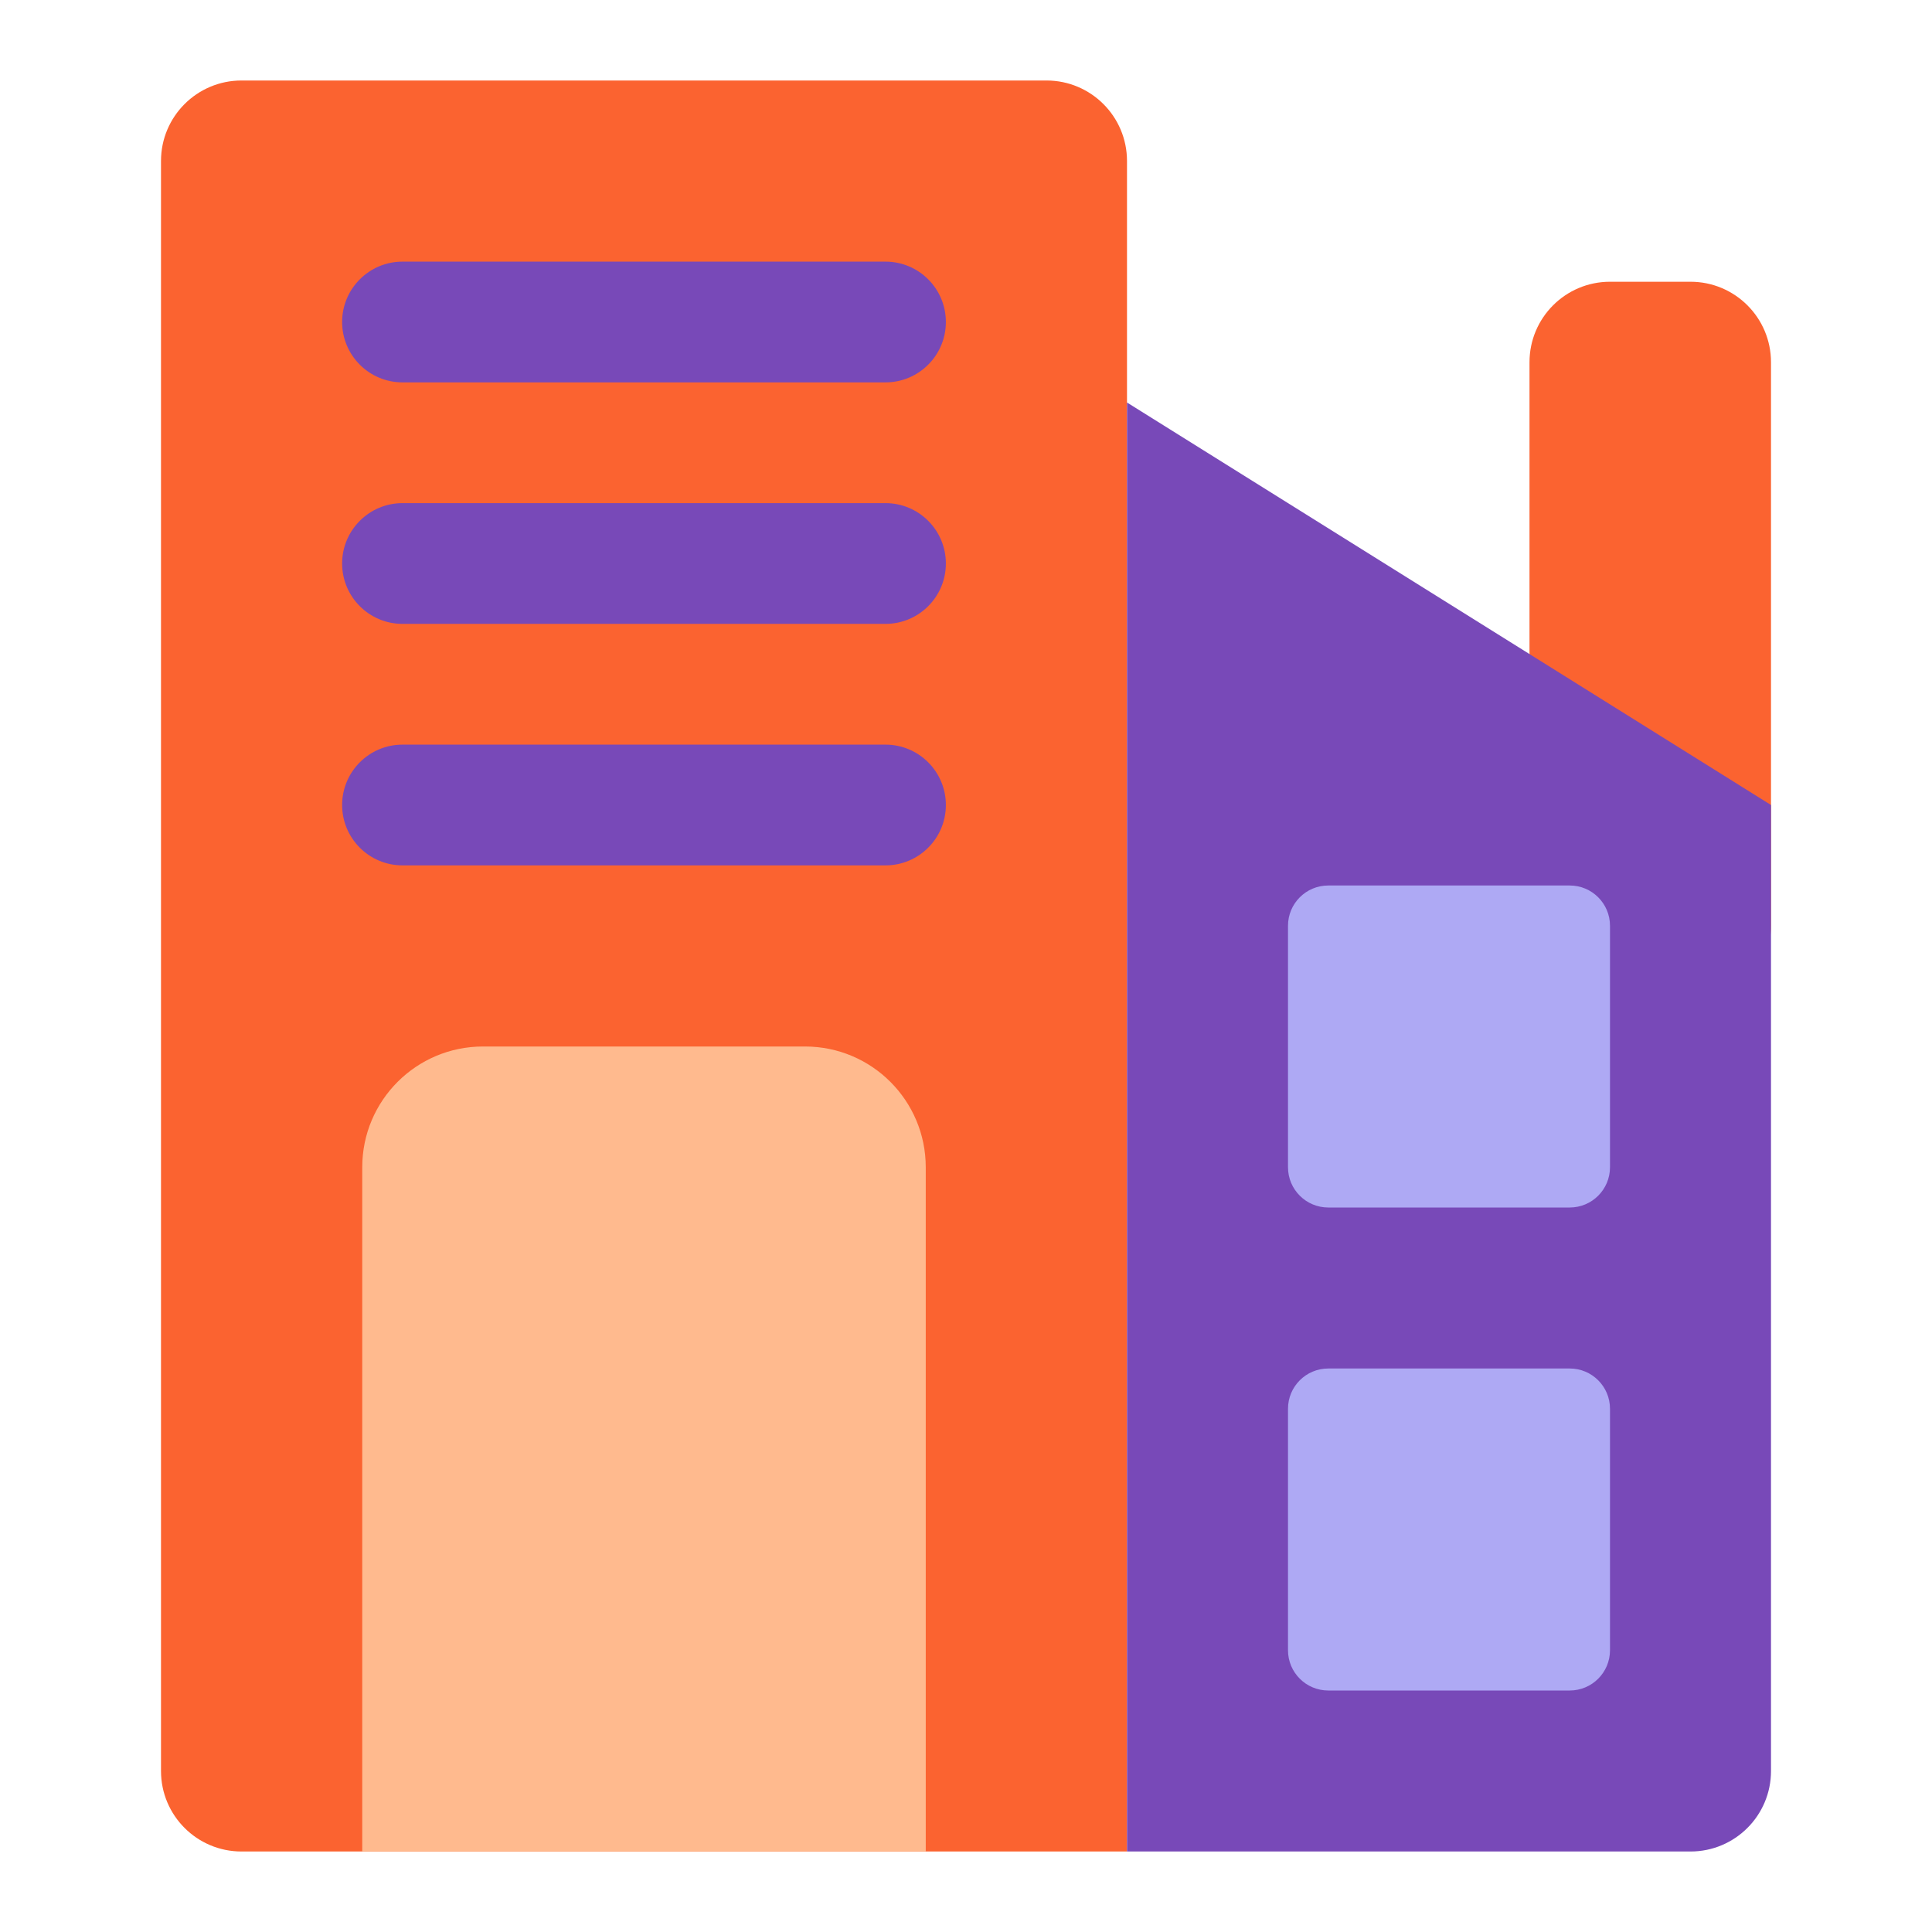
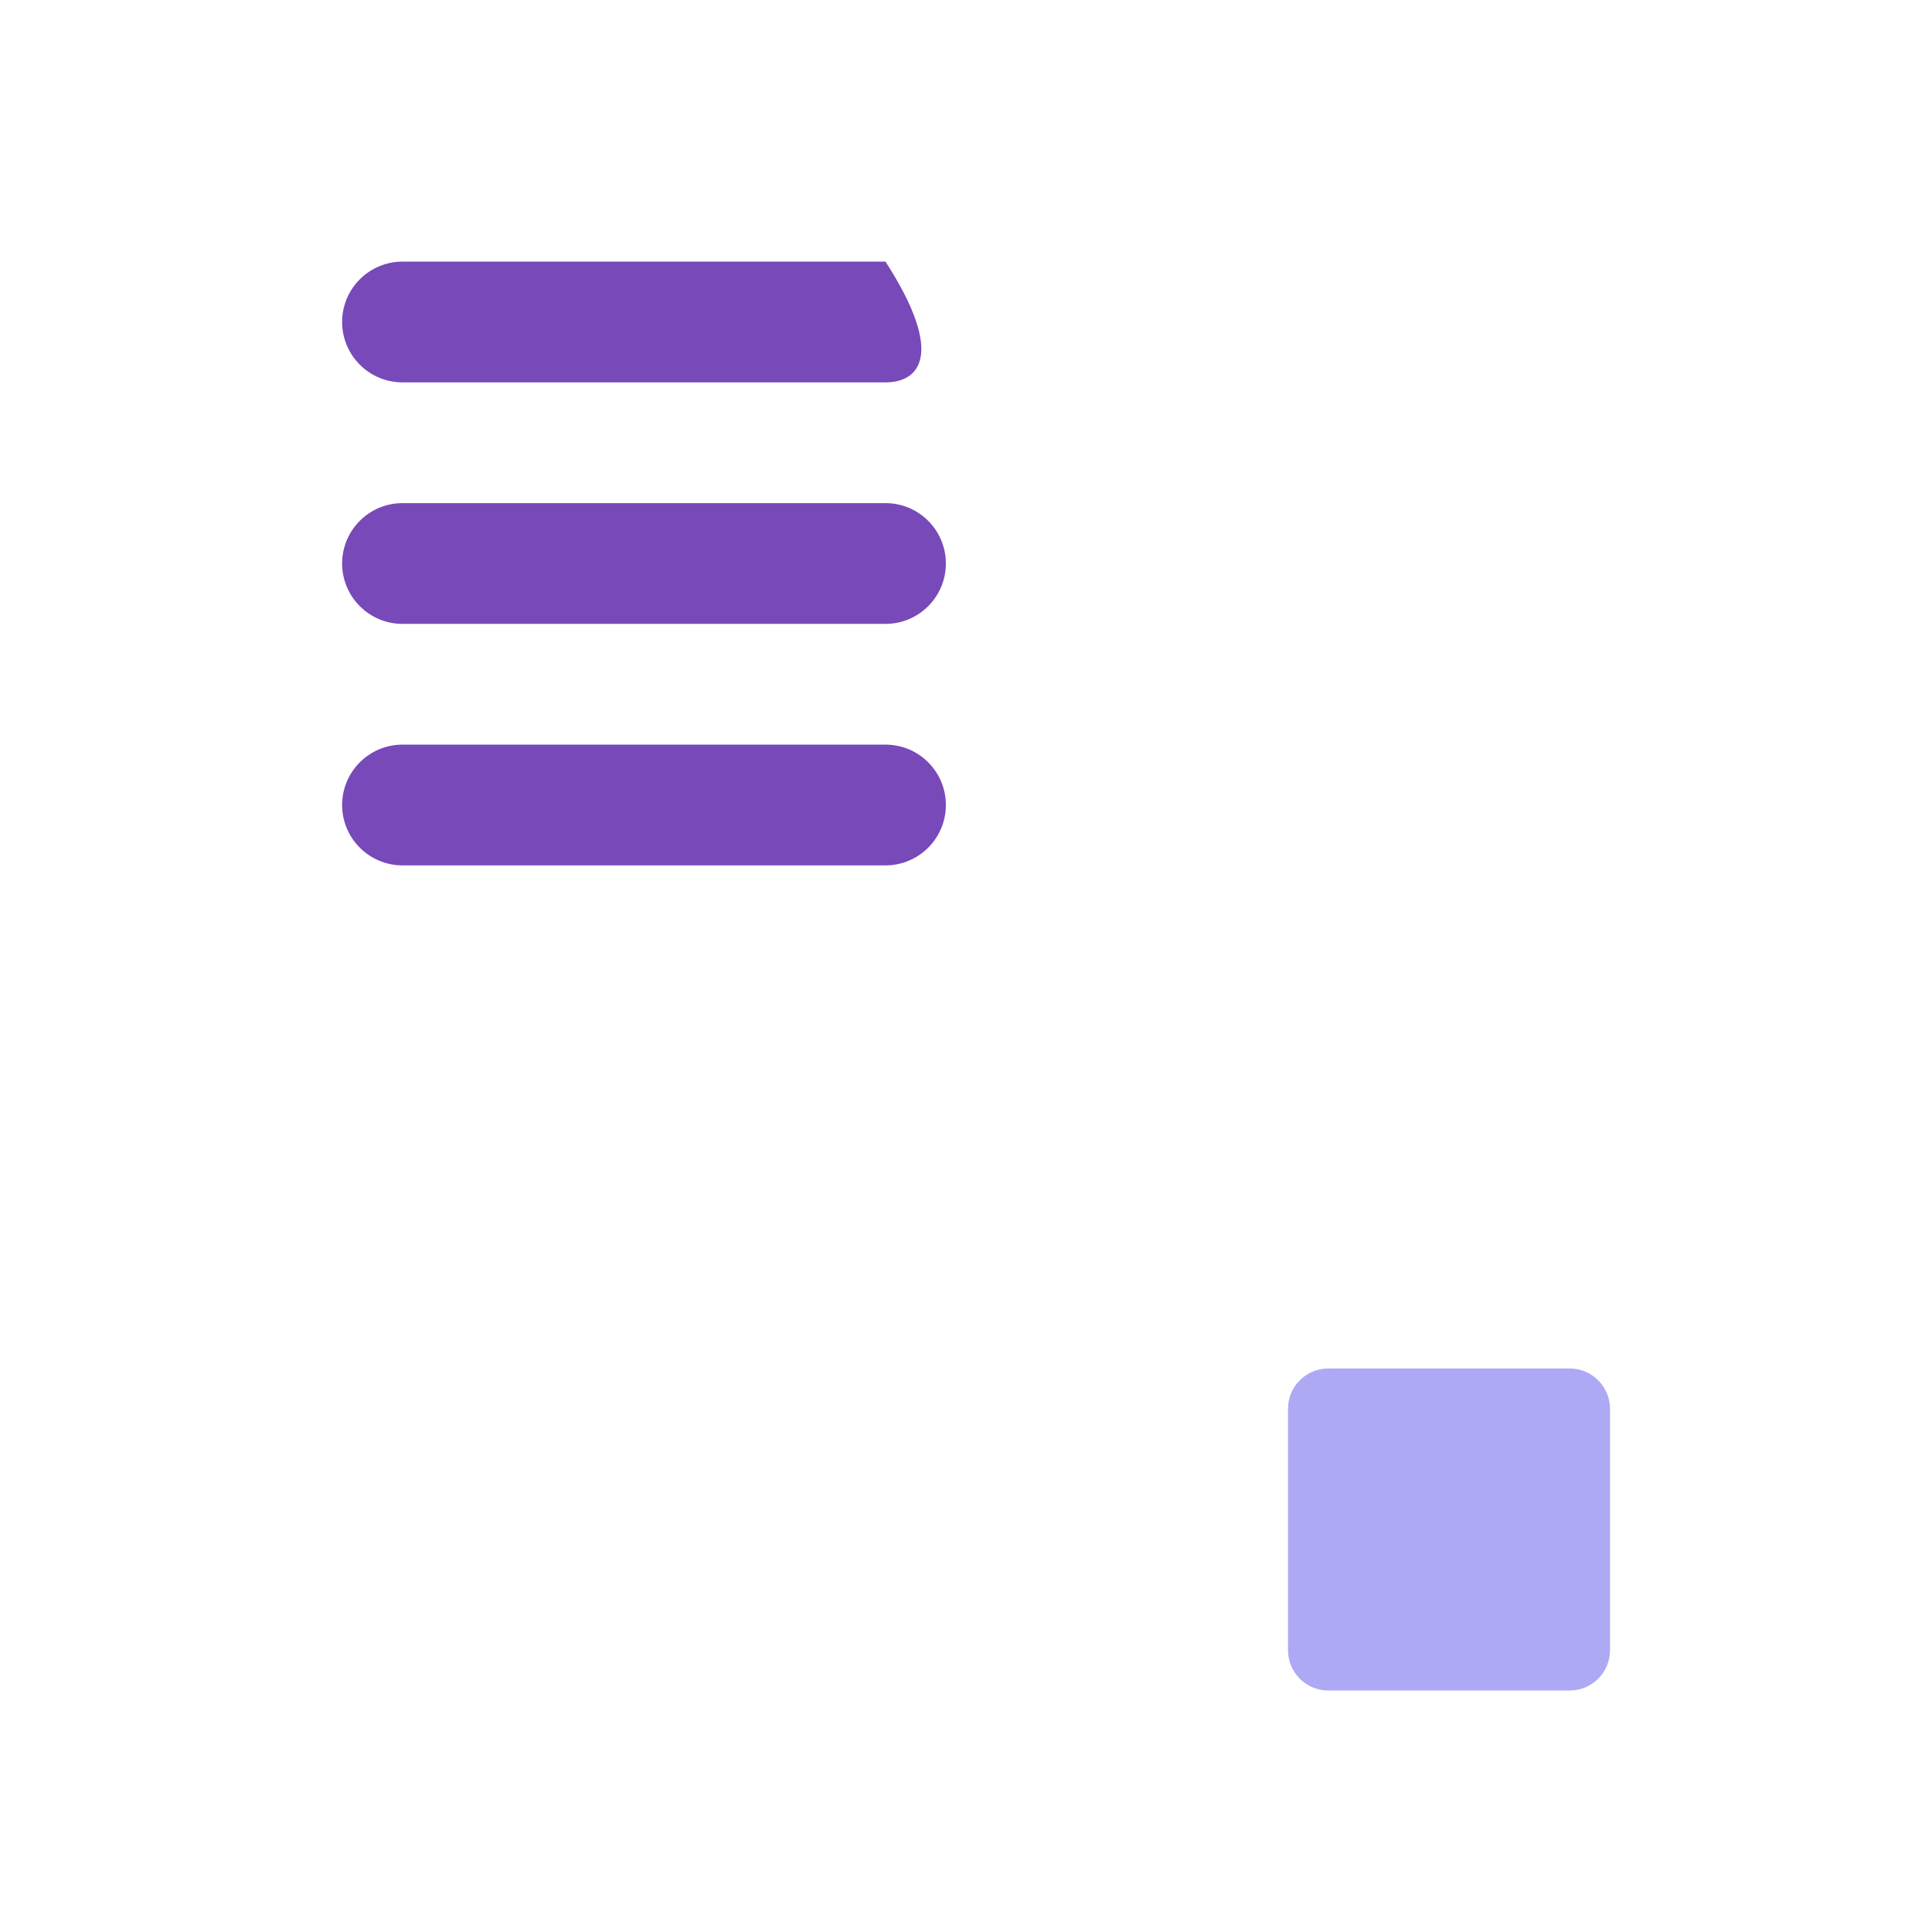
<svg xmlns="http://www.w3.org/2000/svg" width="48" height="48" viewBox="0 0 48 48" fill="none">
-   <path d="M4 4C4 2.895 4.895 2 6 2H26C27.105 2 28 2.895 28 4V46H6C4.895 46 4 45.105 4 44V4Z" fill="#FB6330" />
-   <path d="M42 7H40C38.895 7 38 7.895 38 9V23C38 24.105 38.895 25 40 25H42C43.105 25 44 24.105 44 23V9C44 7.895 43.105 7 42 7Z" fill="#FB6330" />
-   <path d="M28 10L44 20V44C44 45.105 43.105 46 42 46H28V10Z" fill="#7849B8" />
-   <path d="M39 22H33C32.448 22 32 22.448 32 23V29C32 29.552 32.448 30 33 30H39C39.552 30 40 29.552 40 29V23C40 22.448 39.552 22 39 22Z" fill="#AEA9F4" />
  <path d="M39 34H33C32.448 34 32 34.448 32 35V41C32 41.552 32.448 42 33 42H39C39.552 42 40 41.552 40 41V35C40 34.448 39.552 34 39 34Z" fill="#AEA9F4" />
-   <path d="M9 46H23V29C23 27.343 21.657 26 20 26H12C10.343 26 9 27.343 9 29V46Z" fill="#FFBA8E" />
  <path fill-rule="evenodd" clip-rule="evenodd" d="M8.5 20C8.5 19.172 9.172 18.5 10 18.5H22C22.828 18.5 23.5 19.172 23.5 20C23.5 20.828 22.828 21.5 22 21.5H10C9.172 21.5 8.5 20.828 8.5 20Z" fill="#7849B8" />
  <path fill-rule="evenodd" clip-rule="evenodd" d="M8.5 14C8.5 13.172 9.172 12.5 10 12.5H22C22.828 12.5 23.5 13.172 23.5 14C23.5 14.828 22.828 15.5 22 15.5H10C9.172 15.5 8.5 14.828 8.5 14Z" fill="#7849B8" />
-   <path fill-rule="evenodd" clip-rule="evenodd" d="M8.5 8C8.5 7.172 9.172 6.5 10 6.5H22C22.828 6.5 23.5 7.172 23.5 8C23.5 8.828 22.828 9.5 22 9.5H10C9.172 9.5 8.5 8.828 8.5 8Z" fill="#7849B8" />
+   <path fill-rule="evenodd" clip-rule="evenodd" d="M8.5 8C8.5 7.172 9.172 6.5 10 6.5H22C23.5 8.828 22.828 9.5 22 9.5H10C9.172 9.5 8.5 8.828 8.5 8Z" fill="#7849B8" />
</svg>